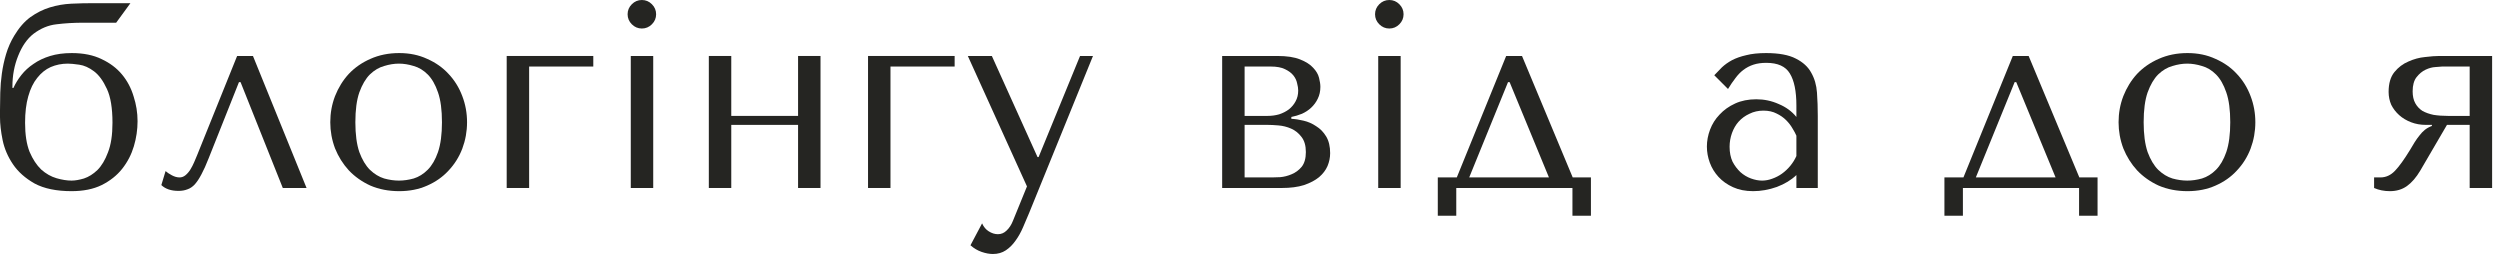
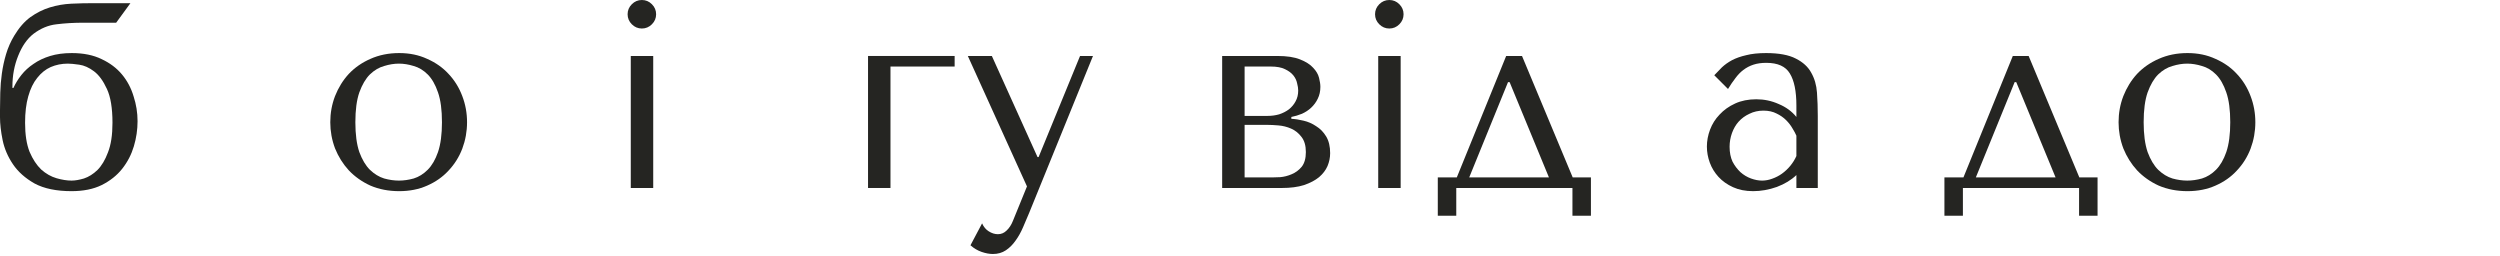
<svg xmlns="http://www.w3.org/2000/svg" fill="none" height="100%" overflow="visible" preserveAspectRatio="none" style="display: block;" viewBox="0 0 303 31" width="100%">
  <g id="Vector">
-     <path d="M302.044 6.784V22.784H299.324V15.136H296.572L293.34 20.672C292.849 21.504 292.305 22.133 291.708 22.56C291.132 22.965 290.449 23.168 289.66 23.168C288.956 23.168 288.316 23.04 287.74 22.784V21.504H288.508C289.169 21.504 289.756 21.237 290.268 20.704C290.78 20.171 291.388 19.328 292.092 18.176C292.305 17.835 292.497 17.515 292.668 17.216C292.86 16.917 293.052 16.651 293.244 16.416C293.436 16.16 293.649 15.936 293.884 15.744C294.119 15.552 294.407 15.392 294.748 15.264V15.136H294.012C293.372 15.136 292.775 15.029 292.22 14.816C291.665 14.603 291.185 14.315 290.78 13.952C290.375 13.589 290.055 13.173 289.82 12.704C289.607 12.213 289.5 11.691 289.5 11.136C289.5 10.112 289.735 9.312 290.204 8.736C290.673 8.16 291.239 7.733 291.9 7.456C292.561 7.157 293.233 6.976 293.916 6.912C294.62 6.827 295.196 6.784 295.644 6.784H302.044ZM299.324 8.064H295.996C295.847 8.064 295.569 8.085 295.164 8.128C294.78 8.149 294.385 8.256 293.98 8.448C293.575 8.64 293.212 8.939 292.892 9.344C292.572 9.749 292.412 10.325 292.412 11.072C292.412 11.648 292.519 12.128 292.732 12.512C292.945 12.896 293.233 13.205 293.596 13.44C293.98 13.653 294.428 13.813 294.94 13.92C295.473 14.005 296.06 14.048 296.7 14.048H299.324V8.064Z" fill="#252522" />
    <path d="M273.347 14.816C273.347 15.925 273.155 16.992 272.771 18.016C272.387 19.019 271.833 19.904 271.107 20.672C270.403 21.44 269.539 22.048 268.515 22.496C267.513 22.944 266.382 23.168 265.123 23.168C263.843 23.168 262.681 22.944 261.635 22.496C260.611 22.027 259.737 21.408 259.011 20.64C258.307 19.872 257.753 18.987 257.347 17.984C256.963 16.96 256.771 15.904 256.771 14.816C256.771 13.707 256.963 12.651 257.347 11.648C257.753 10.624 258.307 9.728 259.011 8.96C259.737 8.192 260.611 7.584 261.635 7.136C262.681 6.667 263.843 6.432 265.123 6.432C266.382 6.432 267.513 6.667 268.515 7.136C269.539 7.584 270.403 8.192 271.107 8.96C271.833 9.728 272.387 10.624 272.771 11.648C273.155 12.651 273.347 13.707 273.347 14.816ZM270.307 14.816C270.307 13.323 270.147 12.117 269.827 11.2C269.507 10.261 269.091 9.536 268.579 9.024C268.067 8.512 267.502 8.171 266.883 8C266.265 7.808 265.667 7.712 265.091 7.712C264.515 7.712 263.918 7.808 263.299 8C262.681 8.171 262.105 8.512 261.571 9.024C261.059 9.536 260.633 10.261 260.291 11.2C259.971 12.117 259.811 13.323 259.811 14.816C259.811 16.288 259.971 17.493 260.291 18.432C260.633 19.349 261.059 20.064 261.571 20.576C262.105 21.088 262.681 21.44 263.299 21.632C263.918 21.803 264.515 21.888 265.091 21.888C265.667 21.888 266.265 21.803 266.883 21.632C267.502 21.44 268.067 21.088 268.579 20.576C269.091 20.064 269.507 19.349 269.827 18.432C270.147 17.493 270.307 16.288 270.307 14.816Z" fill="#252522" />
    <path d="M252.016 21.504H254.224V26.144H251.984V22.784H237.904V26.144H235.664V21.504H237.968L243.952 6.784H245.872L252.016 21.504ZM244.176 9.952L239.472 21.504H249.136L244.368 9.952H244.176Z" fill="#252522" />
    <path d="M214.043 6.432C215.6 6.432 216.806 6.656 217.659 7.104C218.512 7.531 219.131 8.096 219.515 8.8C219.92 9.504 220.155 10.315 220.219 11.232C220.283 12.149 220.315 13.088 220.315 14.048V22.784H217.723V21.216C217.104 21.813 216.315 22.293 215.355 22.656C214.395 22.997 213.435 23.168 212.475 23.168C211.558 23.168 210.747 23.008 210.043 22.688C209.339 22.368 208.752 21.952 208.283 21.44C207.814 20.928 207.462 20.352 207.227 19.712C206.992 19.072 206.875 18.421 206.875 17.76C206.875 17.077 207.003 16.395 207.259 15.712C207.515 15.029 207.899 14.421 208.411 13.888C208.923 13.333 209.552 12.885 210.299 12.544C211.046 12.203 211.899 12.032 212.859 12.032C213.819 12.032 214.726 12.224 215.579 12.608C216.454 12.971 217.168 13.493 217.723 14.176V12.8C217.723 11.051 217.456 9.749 216.923 8.896C216.411 8.043 215.462 7.616 214.075 7.616C213.478 7.616 212.955 7.691 212.507 7.84C212.059 7.989 211.654 8.203 211.291 8.48C210.95 8.736 210.63 9.067 210.331 9.472C210.032 9.856 209.734 10.293 209.435 10.784L207.771 9.12C208.07 8.8 208.379 8.48 208.699 8.16C209.04 7.84 209.446 7.552 209.915 7.296C210.406 7.04 210.982 6.837 211.643 6.688C212.304 6.517 213.104 6.432 214.043 6.432ZM217.723 16.448C217.616 16.192 217.456 15.893 217.243 15.552C217.051 15.211 216.795 14.88 216.475 14.56C216.155 14.24 215.771 13.973 215.323 13.76C214.875 13.525 214.342 13.408 213.723 13.408C213.104 13.408 212.539 13.536 212.027 13.792C211.515 14.027 211.078 14.347 210.715 14.752C210.374 15.136 210.107 15.595 209.915 16.128C209.723 16.661 209.627 17.216 209.627 17.792C209.627 18.475 209.744 19.072 209.979 19.584C210.235 20.075 210.555 20.501 210.939 20.864C211.323 21.205 211.75 21.461 212.219 21.632C212.688 21.803 213.136 21.888 213.563 21.888C213.968 21.888 214.374 21.813 214.779 21.664C215.206 21.515 215.6 21.312 215.963 21.056C216.347 20.779 216.688 20.459 216.987 20.096C217.286 19.733 217.531 19.339 217.723 18.912V16.448Z" fill="#252522" />
    <path d="M190.612 21.504H192.82V26.144H190.58V22.784H176.5V26.144H174.26V21.504H176.564L182.548 6.784H184.468L190.612 21.504ZM182.772 9.952L178.068 21.504H187.732L182.964 9.952H182.772Z" fill="#252522" />
    <path d="M167.04 6.784H169.76V22.784H167.04V6.784ZM166.656 1.728C166.656 1.259 166.827 0.853 167.168 0.512C167.51 0.171 167.915 0 168.384 0C168.854 0 169.259 0.171 169.6 0.512C169.942 0.853 170.112 1.259 170.112 1.728C170.112 2.197 169.942 2.603 169.6 2.944C169.259 3.285 168.854 3.456 168.384 3.456C167.915 3.456 167.51 3.285 167.168 2.944C166.827 2.603 166.656 2.197 166.656 1.728Z" fill="#252522" />
    <path d="M148.126 6.784H154.814C155.966 6.784 156.884 6.923 157.566 7.2C158.27 7.477 158.804 7.819 159.166 8.224C159.529 8.608 159.764 9.013 159.87 9.44C159.977 9.867 160.03 10.229 160.03 10.528C160.03 11.061 159.924 11.541 159.71 11.968C159.518 12.373 159.252 12.736 158.91 13.056C158.59 13.355 158.217 13.6 157.79 13.792C157.364 13.963 156.937 14.091 156.51 14.176V14.4C156.958 14.421 157.449 14.496 157.982 14.624C158.537 14.752 159.049 14.976 159.518 15.296C160.009 15.595 160.414 16.011 160.734 16.544C161.054 17.077 161.214 17.749 161.214 18.56C161.214 19.093 161.108 19.616 160.894 20.128C160.681 20.619 160.34 21.067 159.87 21.472C159.401 21.856 158.793 22.176 158.046 22.432C157.3 22.667 156.404 22.784 155.358 22.784H148.126V6.784ZM150.846 21.504H154.174C154.388 21.504 154.718 21.493 155.166 21.472C155.636 21.429 156.094 21.312 156.542 21.12C157.012 20.928 157.417 20.629 157.758 20.224C158.1 19.797 158.27 19.2 158.27 18.432C158.27 17.643 158.089 17.024 157.726 16.576C157.385 16.128 156.969 15.797 156.478 15.584C155.988 15.371 155.476 15.243 154.942 15.2C154.43 15.157 154.004 15.136 153.662 15.136H150.846V21.504ZM150.846 14.048H153.63C154.121 14.048 154.59 13.984 155.038 13.856C155.486 13.707 155.881 13.504 156.222 13.248C156.564 12.971 156.83 12.651 157.022 12.288C157.236 11.904 157.342 11.467 157.342 10.976C157.342 10.72 157.3 10.432 157.214 10.112C157.15 9.771 157.001 9.451 156.766 9.152C156.532 8.853 156.19 8.597 155.742 8.384C155.316 8.171 154.74 8.064 154.014 8.064H150.846V14.048Z" fill="#252522" />
    <path d="M125.749 19.04H125.877L130.901 6.784H132.469L124.725 25.824C124.491 26.4 124.245 26.976 123.989 27.552C123.733 28.149 123.435 28.683 123.093 29.152C122.752 29.643 122.357 30.037 121.909 30.336C121.461 30.635 120.939 30.784 120.341 30.784C119.915 30.784 119.456 30.699 118.965 30.528C118.475 30.357 118.027 30.091 117.621 29.728L119.029 27.072C119.221 27.499 119.488 27.819 119.829 28.032C120.192 28.267 120.565 28.384 120.949 28.384C121.355 28.384 121.707 28.235 122.005 27.936C122.325 27.637 122.581 27.243 122.773 26.752L124.469 22.592L117.301 6.784H120.213L125.749 19.04Z" fill="#252522" />
    <path d="M115.702 8.064H107.926V22.784H105.206V6.784H115.702V8.064Z" fill="#252522" />
-     <path d="M88.63 15.136V22.784H85.91V6.784H88.63V14.048H96.726V6.784H99.446V22.784H96.726V15.136H88.63Z" fill="#252522" />
    <path d="M76.45 6.784H79.17V22.784H76.45V6.784ZM76.066 1.728C76.066 1.259 76.237 0.853 76.578 0.512C76.92 0.171 77.325 0 77.794 0C78.264 0 78.669 0.171 79.01 0.512C79.352 0.853 79.522 1.259 79.522 1.728C79.522 2.197 79.352 2.603 79.01 2.944C78.669 3.285 78.264 3.456 77.794 3.456C77.325 3.456 76.92 3.285 76.578 2.944C76.237 2.603 76.066 2.197 76.066 1.728Z" fill="#252522" />
-     <path d="M71.907 8.064H64.131V22.784H61.411V6.784H71.907V8.064Z" fill="#252522" />
    <path d="M56.606 14.816C56.606 15.925 56.414 16.992 56.03 18.016C55.646 19.019 55.091 19.904 54.366 20.672C53.662 21.44 52.798 22.048 51.774 22.496C50.771 22.944 49.641 23.168 48.382 23.168C47.102 23.168 45.939 22.944 44.894 22.496C43.87 22.027 42.995 21.408 42.27 20.64C41.566 19.872 41.011 18.987 40.606 17.984C40.222 16.96 40.03 15.904 40.03 14.816C40.03 13.707 40.222 12.651 40.606 11.648C41.011 10.624 41.566 9.728 42.27 8.96C42.995 8.192 43.87 7.584 44.894 7.136C45.939 6.667 47.102 6.432 48.382 6.432C49.641 6.432 50.771 6.667 51.774 7.136C52.798 7.584 53.662 8.192 54.366 8.96C55.091 9.728 55.646 10.624 56.03 11.648C56.414 12.651 56.606 13.707 56.606 14.816ZM53.566 14.816C53.566 13.323 53.406 12.117 53.086 11.2C52.766 10.261 52.35 9.536 51.838 9.024C51.326 8.512 50.761 8.171 50.142 8C49.523 7.808 48.926 7.712 48.35 7.712C47.774 7.712 47.177 7.808 46.558 8C45.939 8.171 45.363 8.512 44.83 9.024C44.318 9.536 43.891 10.261 43.55 11.2C43.23 12.117 43.07 13.323 43.07 14.816C43.07 16.288 43.23 17.493 43.55 18.432C43.891 19.349 44.318 20.064 44.83 20.576C45.363 21.088 45.939 21.44 46.558 21.632C47.177 21.803 47.774 21.888 48.35 21.888C48.926 21.888 49.523 21.803 50.142 21.632C50.761 21.44 51.326 21.088 51.838 20.576C52.35 20.064 52.766 19.349 53.086 18.432C53.406 17.493 53.566 16.288 53.566 14.816Z" fill="#252522" />
-     <path d="M30.659 6.784L37.155 22.784H34.275L29.155 9.952H28.963L25.283 19.2C24.984 19.968 24.696 20.608 24.419 21.12C24.163 21.611 23.896 22.016 23.619 22.336C23.342 22.635 23.043 22.837 22.723 22.944C22.403 23.072 22.04 23.136 21.635 23.136C20.739 23.136 20.046 22.901 19.555 22.432L20.067 20.736C20.259 20.907 20.515 21.077 20.835 21.248C21.155 21.419 21.464 21.504 21.763 21.504C22.019 21.504 22.254 21.419 22.467 21.248C22.702 21.056 22.904 20.821 23.075 20.544C23.246 20.267 23.395 19.979 23.523 19.68C23.651 19.36 23.768 19.083 23.875 18.848L28.739 6.784H30.659Z" fill="#252522" />
    <path d="M11.36 0.384H15.808L14.08 2.752H10.144C8.949 2.752 7.851 2.816 6.848 2.944C5.867 3.051 4.939 3.435 4.064 4.096C3.296 4.693 2.677 5.579 2.208 6.752C1.739 7.904 1.504 9.152 1.504 10.496V10.656H1.632C1.867 10.123 2.187 9.6 2.592 9.088C2.997 8.576 3.488 8.128 4.064 7.744C4.64 7.339 5.312 7.019 6.08 6.784C6.848 6.549 7.723 6.432 8.704 6.432C10.112 6.432 11.317 6.677 12.32 7.168C13.323 7.637 14.144 8.256 14.784 9.024C15.424 9.792 15.893 10.677 16.192 11.68C16.512 12.661 16.672 13.664 16.672 14.688C16.672 15.712 16.523 16.725 16.224 17.728C15.925 18.731 15.456 19.637 14.816 20.448C14.176 21.259 13.344 21.92 12.32 22.432C11.317 22.923 10.101 23.168 8.672 23.168C6.837 23.168 5.344 22.859 4.192 22.24C3.061 21.6 2.187 20.821 1.568 19.904C0.949 18.987 0.533 18.016 0.32 16.992C0.107 15.947 0 15.019 0 14.208V13.344C0 12.683 0.011 11.979 0.032 11.232C0.053 10.464 0.117 9.696 0.224 8.928C0.331 8.139 0.501 7.349 0.736 6.56C0.971 5.771 1.301 5.024 1.728 4.32C2.304 3.36 2.955 2.613 3.68 2.08C4.427 1.547 5.216 1.152 6.048 0.896C6.88 0.64 7.744 0.491 8.64 0.448C9.536 0.405 10.443 0.384 11.36 0.384ZM3.04 14.88C3.04 16.309 3.221 17.483 3.584 18.4C3.968 19.296 4.437 20.011 4.992 20.544C5.568 21.056 6.187 21.408 6.848 21.6C7.509 21.792 8.117 21.888 8.672 21.888C9.099 21.888 9.6 21.803 10.176 21.632C10.752 21.44 11.296 21.099 11.808 20.608C12.32 20.096 12.747 19.381 13.088 18.464C13.451 17.547 13.632 16.352 13.632 14.88C13.632 13.109 13.408 11.744 12.96 10.784C12.512 9.803 11.989 9.088 11.392 8.64C10.795 8.192 10.197 7.925 9.6 7.84C9.003 7.755 8.544 7.712 8.224 7.712C7.477 7.712 6.784 7.851 6.144 8.128C5.525 8.405 4.981 8.843 4.512 9.44C4.043 10.016 3.68 10.763 3.424 11.68C3.168 12.576 3.04 13.643 3.04 14.88Z" fill="#252522" />
  </g>
</svg>